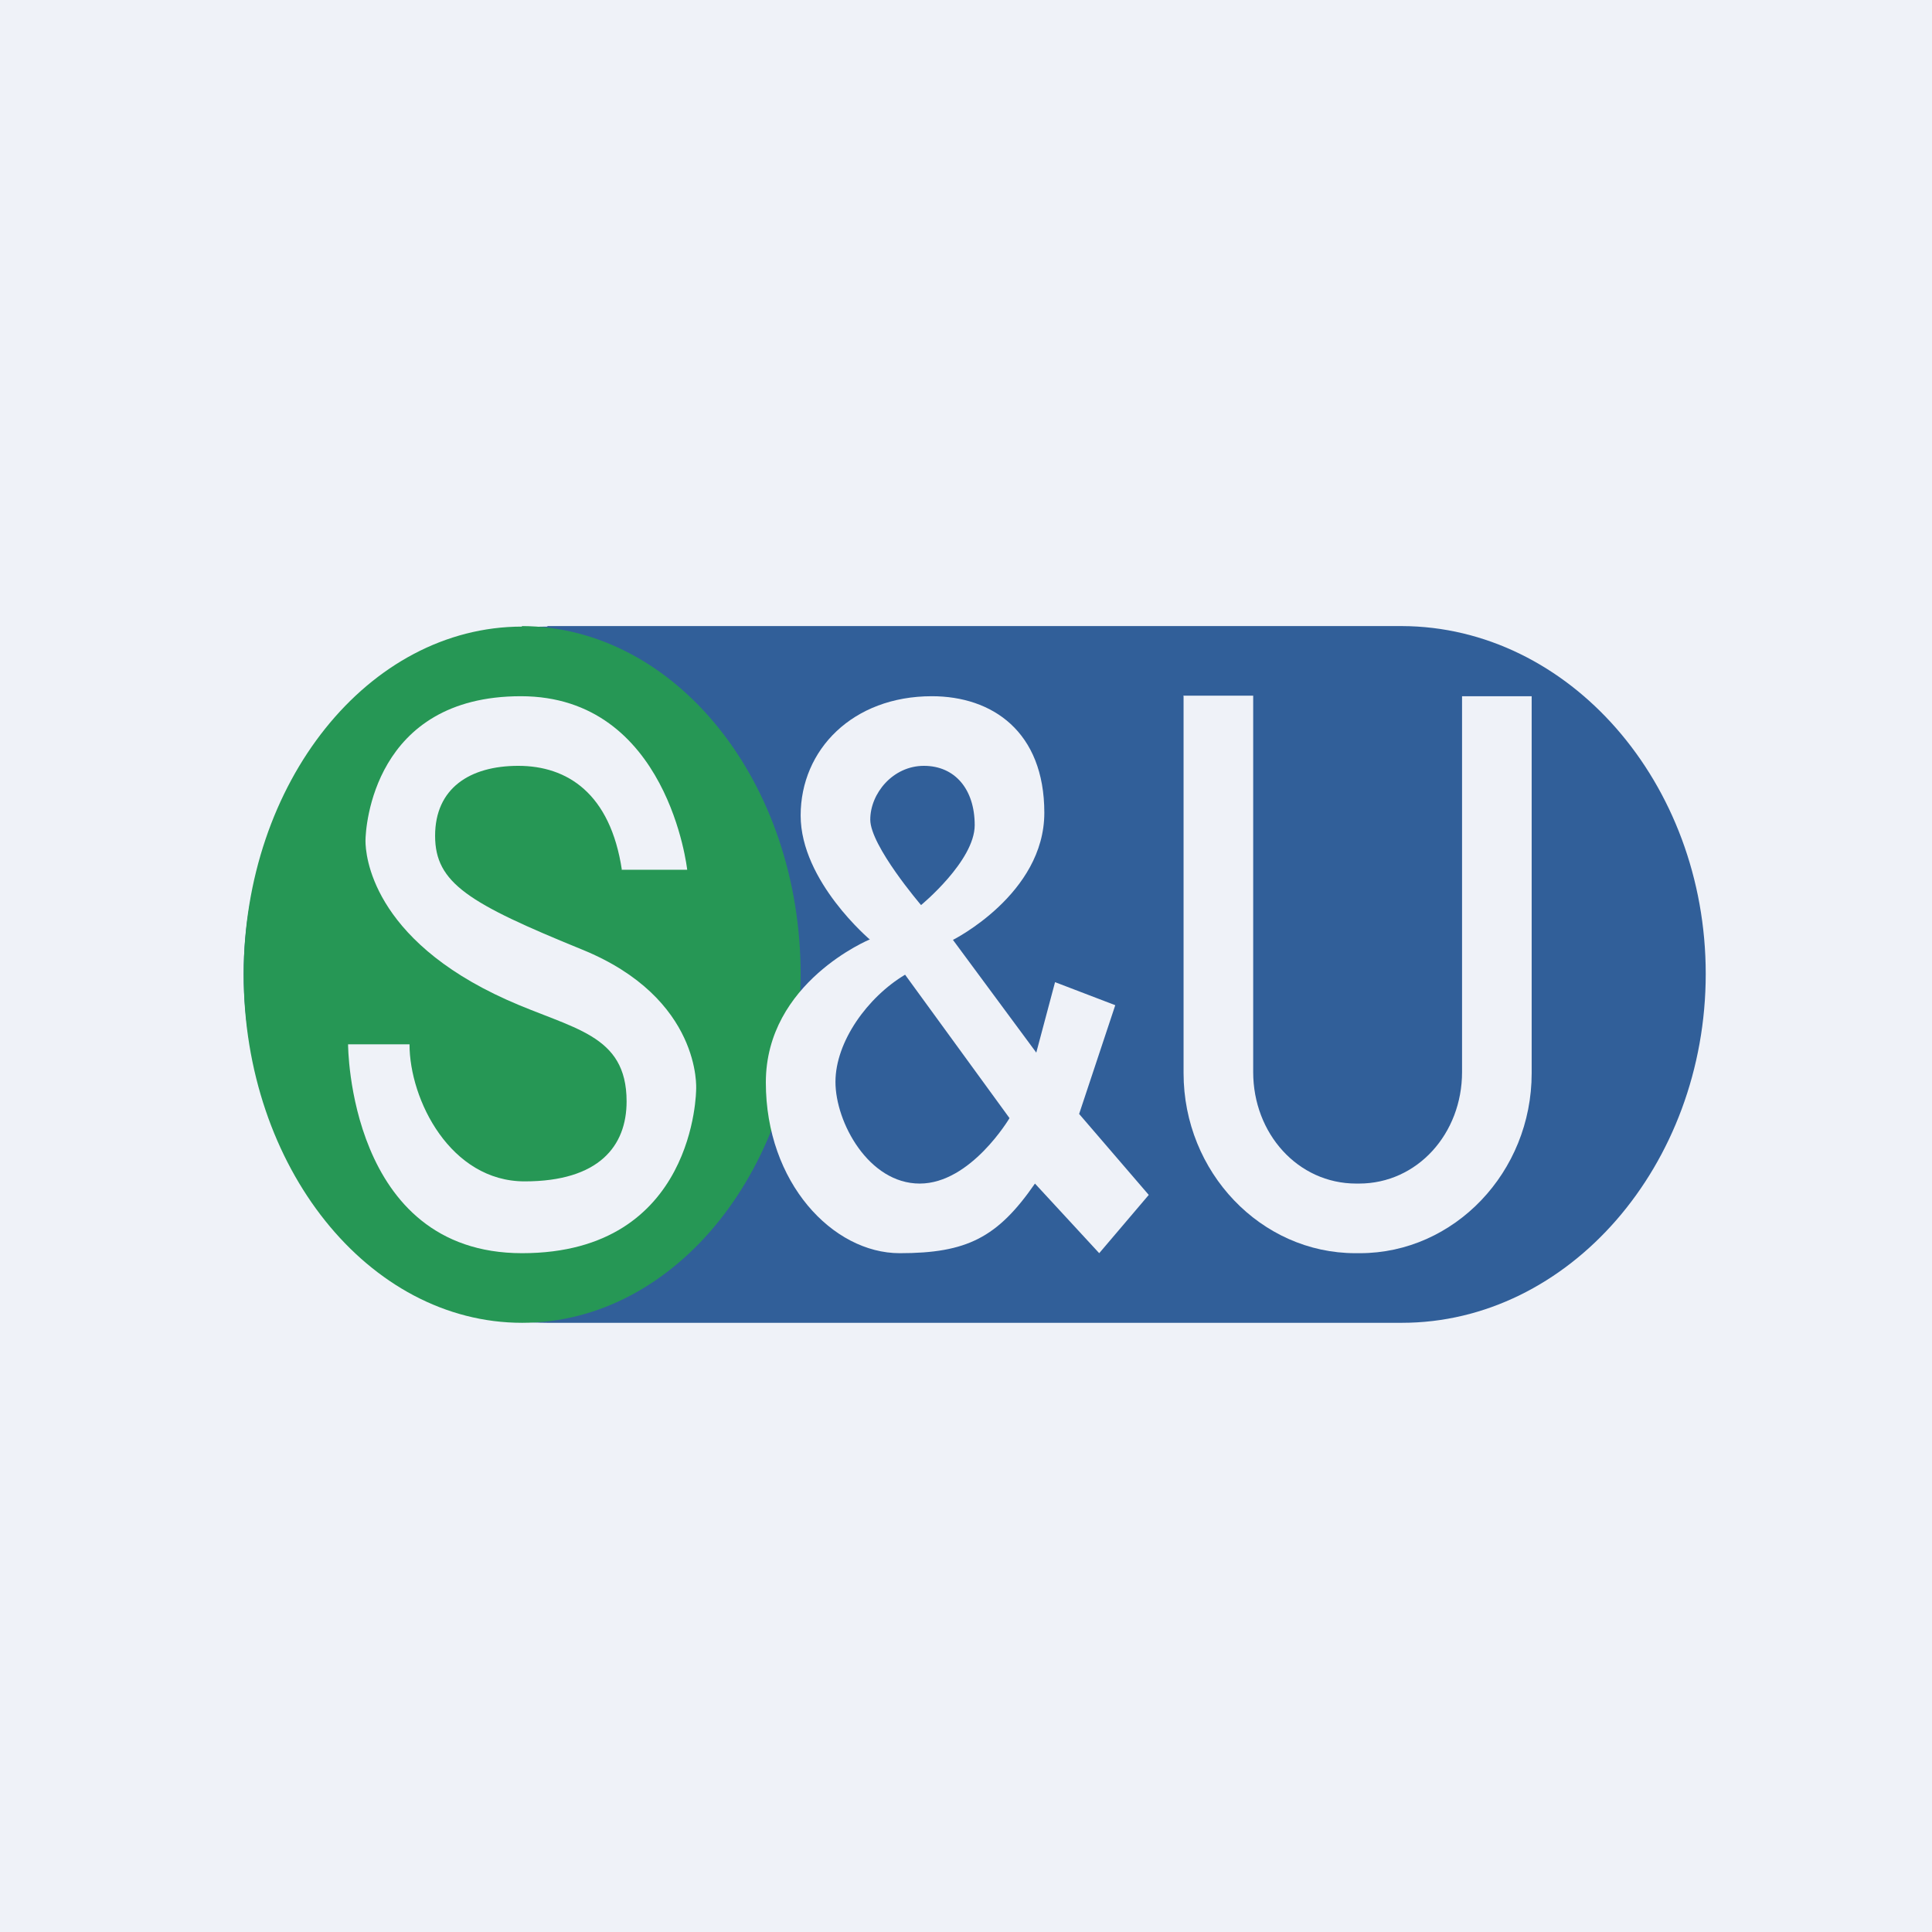
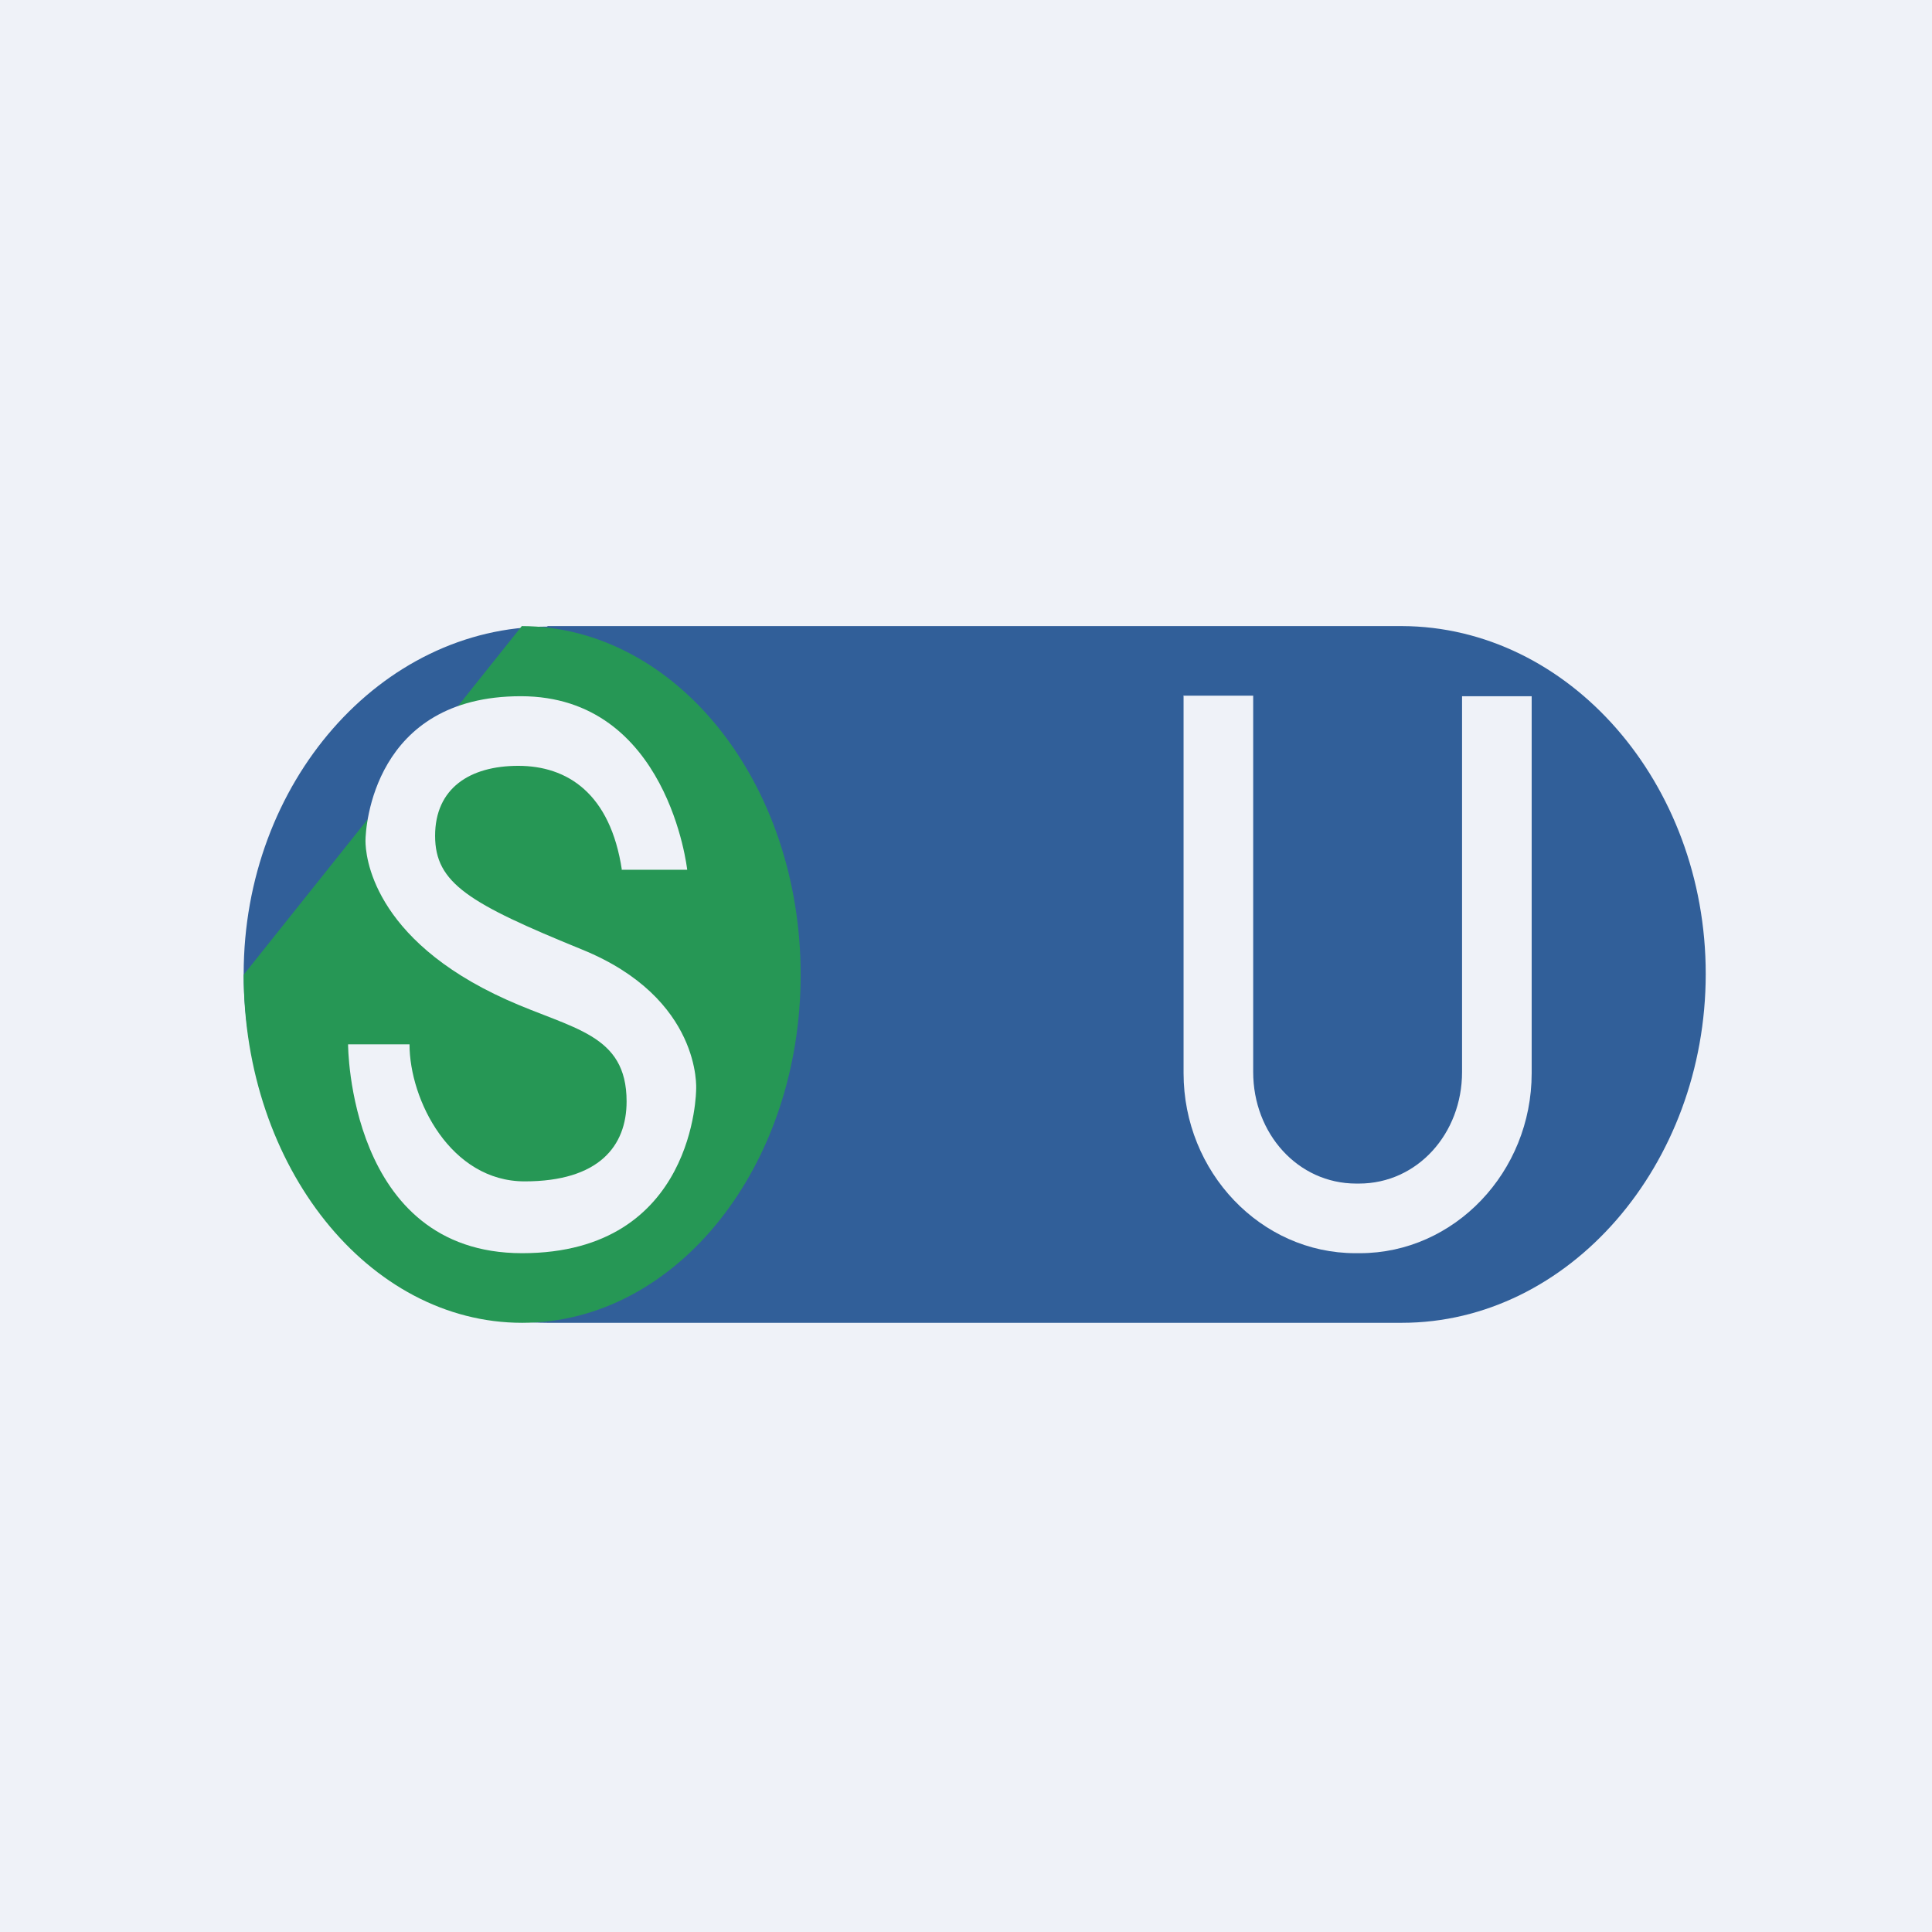
<svg xmlns="http://www.w3.org/2000/svg" viewBox="0 0 55.5 55.5">
  <rect width="56" height="56" fill="rgb(239, 242, 248)" />
  <path d="M 15.721,17.985 H 40.269 C 45.071,18 49,22.489 49,27.976 C 49,33.462 45.071,38 40.269,38 H 15.731 C 10.929,38 7,33.463 7,27.976 C 7,22.489 10.929,18 15.731,18 Z" clip-rule="evenodd" fill="rgb(49, 95, 153)" fill-rule="evenodd" />
-   <path d="M 14.99,17.985 C 19.418,18 23,22.477 23,28 C 23,33.523 19.418,38 15,38 S 7,33.523 7,28 C 7,22.477 10.582,18 15,18 Z" clip-rule="evenodd" fill="rgb(38, 151, 85)" fill-rule="evenodd" />
+   <path d="M 14.99,17.985 C 19.418,18 23,22.477 23,28 C 23,33.523 19.418,38 15,38 S 7,33.523 7,28 Z" clip-rule="evenodd" fill="rgb(38, 151, 85)" fill-rule="evenodd" />
  <path d="M 33.99,19.985 H 36 V 30.797 C 36,32.559 37.279,34 38.961,34 H 39.039 C 40.721,34 42,32.559 42,30.797 V 20 H 44 V 30.828 C 44,33.672 41.779,36 39.063,36 H 38.937 C 36.221,36 34,33.672 34,30.828 V 20 Z" clip-rule="evenodd" fill="rgb(239, 242, 248)" fill-rule="evenodd" />
  <path d="M 17.856,24.985 H 19.741 S 19.197,20 14.962,20 C 10.727,20 10.499,23.766 10.499,24.155 C 10.499,24.545 10.661,26.969 14.557,28.72 C 16.447,29.57 18,29.693 18,31.64 C 18,32.925 17.204,33.937 15.072,33.937 S 11.764,31.596 11.764,30 H 9.999 S 9.999,36 14.999,36 C 19.998,36 19.998,31.29 19.998,31.29 S 20.169,28.684 16.727,27.28 C 13.471,25.952 12.499,25.372 12.499,24.01 C 12.499,22.647 13.492,22 14.889,22 S 17.535,22.781 17.866,25 Z" clip-rule="evenodd" fill="rgb(239, 242, 248)" fill-rule="evenodd" />
-   <path d="M 24.99,26.985 S 22,28.214 22,31.095 S 23.923,36 25.846,36 C 27.769,36 28.654,35.557 29.731,34 L 31.577,36 L 33,34.326 L 31,32 L 32.038,28.876 L 30.308,28.214 L 29.769,30.238 L 27.375,27 S 30,25.684 30,23.348 C 30,21.012 28.5,20 26.769,20 C 24.5,20 23,21.532 23,23.426 C 23,25.319 25,27 25,27 Z M 26,28 L 29,32.12 S 27.889,34 26.421,34 C 24.953,34 24,32.24 24,31.08 S 24.928,28.64 26,28 Z M 28,23.703 C 28,24.733 26.459,26 26.459,26 S 25,24.297 25,23.545 S 25.649,22 26.541,22 S 28,22.673 28,23.703 Z" clip-rule="evenodd" fill="rgb(239, 242, 248)" fill-rule="evenodd" />
</svg>